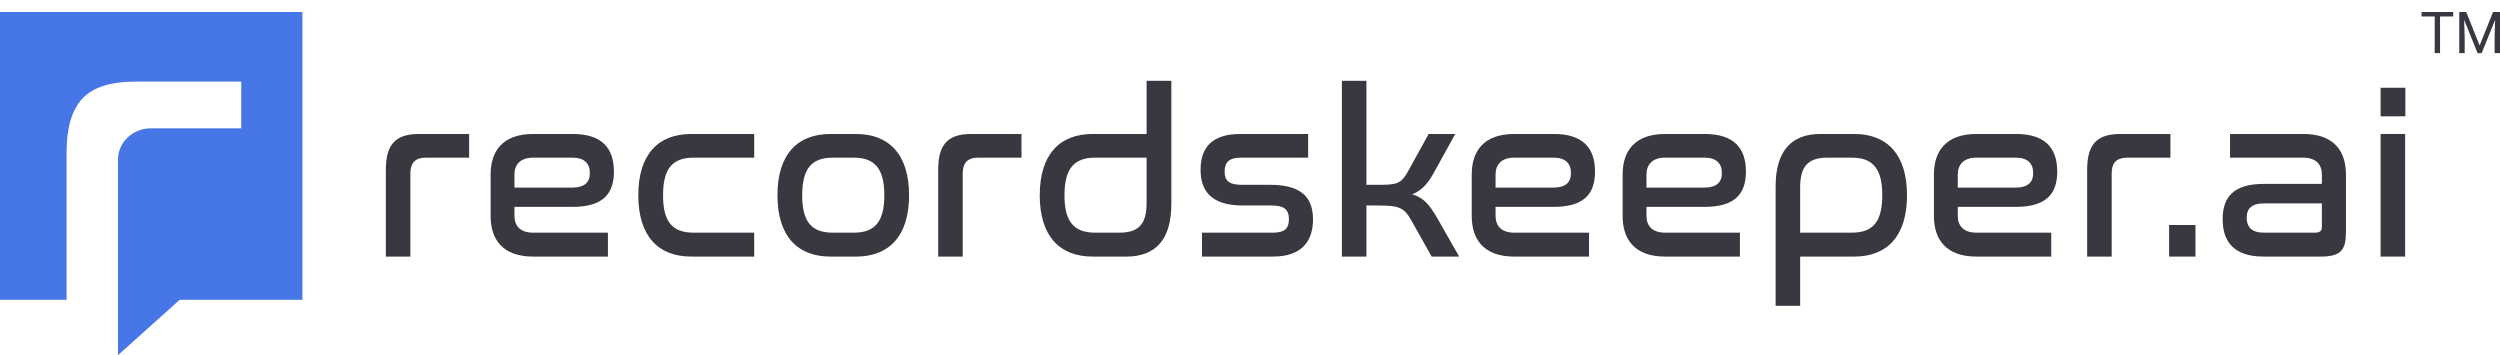
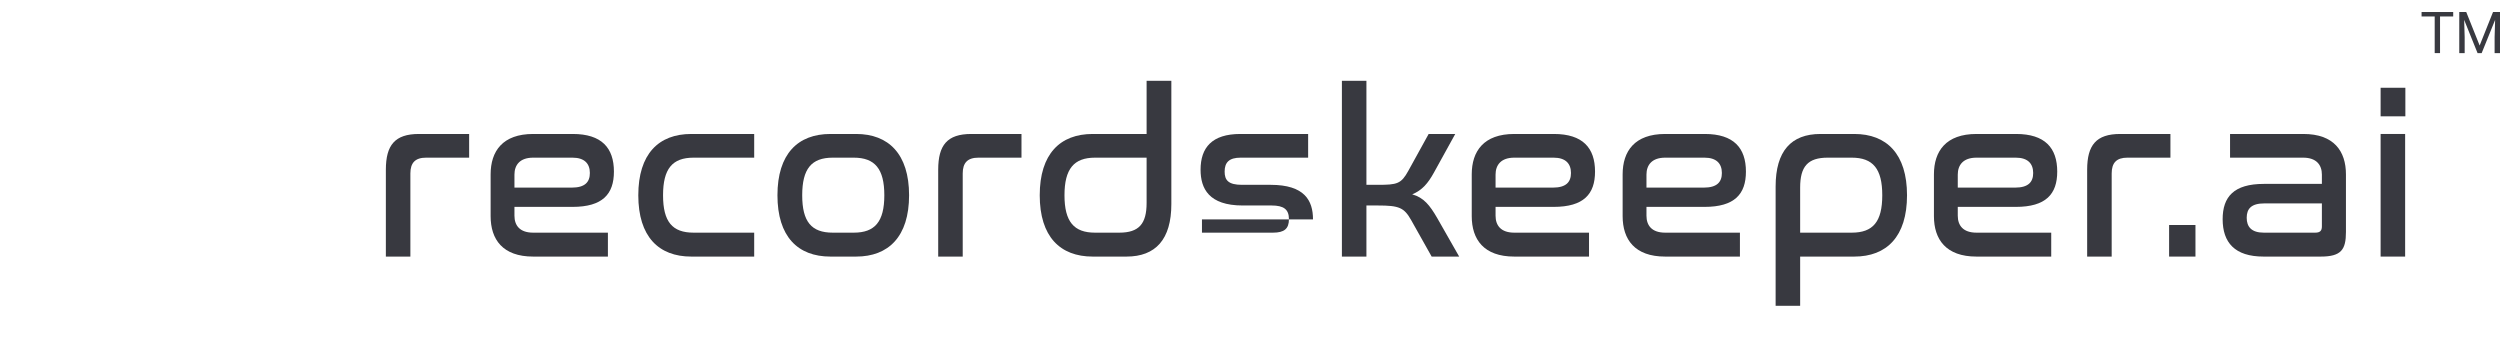
<svg xmlns="http://www.w3.org/2000/svg" width="204" height="29" viewBox="0 0 204 29" fill="none">
-   <path fill-rule="evenodd" clip-rule="evenodd" d="M0 0.98V24.465H5.433V12.418C5.433 10.424 5.863 8.967 6.723 8.043C7.583 7.119 9.036 6.657 11.096 6.657H19.687V10.473H12.319C10.829 10.473 9.629 11.614 9.629 13.014V28.98L14.662 24.465H24.676V0.98H0Z" fill="#4776E6" />
  <path d="M34.185 10.932H38.282V12.865H34.771C33.883 12.865 33.487 13.282 33.487 14.153V20.937H31.486V13.85C31.486 11.842 32.222 10.932 34.185 10.932Z" fill="#383940" />
  <path d="M43.508 10.932H46.736C49.096 10.932 50.096 12.069 50.096 14.002C50.096 15.84 49.171 16.882 46.717 16.882H41.979V17.602C41.979 18.398 42.413 18.985 43.508 18.985H49.605V20.937H43.508C41.017 20.937 40.035 19.535 40.035 17.64V14.229C40.035 12.334 41.017 10.932 43.508 10.932ZM41.979 14.248V15.309H46.661C47.737 15.309 48.133 14.854 48.133 14.115C48.133 13.357 47.699 12.865 46.717 12.865H43.508C42.413 12.865 41.979 13.471 41.979 14.248Z" fill="#383940" />
  <path d="M56.407 10.932H61.542V12.865H56.596C54.859 12.865 54.105 13.774 54.105 15.934C54.105 18.094 54.859 18.985 56.596 18.985H61.542V20.937H56.407C53.746 20.937 52.085 19.307 52.085 15.934C52.085 12.562 53.746 10.932 56.407 10.932Z" fill="#383940" />
  <path d="M67.763 10.932H69.858C72.501 10.932 74.181 12.562 74.181 15.934C74.181 19.307 72.501 20.937 69.858 20.937H67.763C65.101 20.937 63.44 19.307 63.44 15.934C63.44 12.562 65.101 10.932 67.763 10.932ZM69.669 12.865H67.951C66.215 12.865 65.46 13.774 65.46 15.934C65.46 18.094 66.215 18.985 67.951 18.985H69.669C71.387 18.985 72.161 18.094 72.161 15.934C72.161 13.774 71.387 12.865 69.669 12.865Z" fill="#383940" />
  <path d="M79.256 10.932H83.353V12.865H79.842C78.954 12.865 78.558 13.282 78.558 14.153V20.937H76.557V13.85C76.557 11.842 77.293 10.932 79.256 10.932Z" fill="#383940" />
  <path d="M93.563 6.593H95.582V16.654C95.582 19.535 94.299 20.937 91.92 20.937H89.164C86.503 20.937 84.842 19.307 84.842 15.934C84.842 12.562 86.503 10.932 89.164 10.932H93.563V6.593ZM91.335 18.985C92.94 18.985 93.563 18.265 93.563 16.56V12.865H89.353C87.635 12.865 86.862 13.774 86.862 15.934C86.862 18.094 87.635 18.985 89.353 18.985H91.335Z" fill="#383940" />
-   <path d="M101.213 10.932H106.744V12.865H101.232C100.307 12.865 99.93 13.244 99.93 14.002C99.93 14.703 100.232 15.082 101.346 15.082H103.686C106.442 15.082 107.141 16.351 107.141 17.905C107.141 19.686 106.216 20.937 103.875 20.937H98.08V18.985H103.875C104.8 18.985 105.177 18.663 105.177 17.886C105.177 17.09 104.762 16.768 103.762 16.768H101.402C98.646 16.768 97.967 15.385 97.967 13.85C97.967 12.05 98.892 10.932 101.213 10.932Z" fill="#383940" />
+   <path d="M101.213 10.932H106.744V12.865H101.232C100.307 12.865 99.93 13.244 99.93 14.002C99.93 14.703 100.232 15.082 101.346 15.082H103.686C106.442 15.082 107.141 16.351 107.141 17.905H98.08V18.985H103.875C104.8 18.985 105.177 18.663 105.177 17.886C105.177 17.09 104.762 16.768 103.762 16.768H101.402C98.646 16.768 97.967 15.385 97.967 13.85C97.967 12.05 98.892 10.932 101.213 10.932Z" fill="#383940" />
  <path d="M109.499 6.593H111.5V15.082H112.425C114.01 15.082 114.331 15.006 114.916 13.945L116.578 10.932H118.748L117.012 14.078C116.521 14.968 116.049 15.518 115.237 15.859C116.181 16.124 116.672 16.749 117.276 17.791L119.069 20.937H116.823L115.162 17.981C114.577 16.939 114.18 16.768 112.425 16.768H111.5V20.937H109.499V6.593Z" fill="#383940" />
  <path d="M123.567 10.932H126.795C129.154 10.932 130.155 12.069 130.155 14.002C130.155 15.84 129.23 16.882 126.776 16.882H122.038V17.602C122.038 18.398 122.472 18.985 123.567 18.985H129.664V20.937H123.567C121.075 20.937 120.094 19.535 120.094 17.64V14.229C120.094 12.334 121.075 10.932 123.567 10.932ZM122.038 14.248V15.309H126.719C127.795 15.309 128.191 14.854 128.191 14.115C128.191 13.357 127.757 12.865 126.776 12.865H123.567C122.472 12.865 122.038 13.471 122.038 14.248Z" fill="#383940" />
  <path d="M135.881 10.932H139.108C141.468 10.932 142.468 12.069 142.468 14.002C142.468 15.84 141.544 16.882 139.09 16.882H134.352V17.602C134.352 18.398 134.786 18.985 135.881 18.985H141.978V20.937H135.881C133.389 20.937 132.407 19.535 132.407 17.64V14.229C132.407 12.334 133.389 10.932 135.881 10.932ZM134.352 14.248V15.309H139.033C140.109 15.309 140.505 14.854 140.505 14.115C140.505 13.357 140.071 12.865 139.09 12.865H135.881C134.786 12.865 134.352 13.471 134.352 14.248Z" fill="#383940" />
  <path d="M148.553 10.932H151.309C153.952 10.932 155.613 12.562 155.613 15.934C155.613 19.307 153.952 20.937 151.309 20.937H146.892V24.954H144.891V15.214C144.891 12.334 146.156 10.932 148.553 10.932ZM146.892 15.309V18.985H151.101C152.838 18.985 153.593 18.094 153.593 15.934C153.593 13.774 152.838 12.865 151.101 12.865H149.138C147.515 12.865 146.892 13.585 146.892 15.309Z" fill="#383940" />
  <path d="M161.283 10.932H164.51C166.87 10.932 167.87 12.069 167.87 14.002C167.87 15.84 166.945 16.882 164.491 16.882H159.754V17.602C159.754 18.398 160.188 18.985 161.283 18.985H167.38V20.937H161.283C158.791 20.937 157.809 19.535 157.809 17.64V14.229C157.809 12.334 158.791 10.932 161.283 10.932ZM159.754 14.248V15.309H164.435C165.511 15.309 165.907 14.854 165.907 14.115C165.907 13.357 165.473 12.865 164.491 12.865H161.283C160.188 12.865 159.754 13.471 159.754 14.248Z" fill="#383940" />
  <path d="M173.011 10.932H177.107V12.865H173.596C172.709 12.865 172.313 13.282 172.313 14.153V20.937H170.312V13.85C170.312 11.842 171.048 10.932 173.011 10.932Z" fill="#383940" />
  <path d="M176.999 18.36H179.15V20.937H176.999V18.36Z" fill="#383940" />
  <path d="M181.972 10.932H187.956C190.447 10.932 191.429 12.334 191.429 14.229V18.928C191.429 20.368 191.051 20.937 189.371 20.937H184.709C182.349 20.937 181.368 19.781 181.368 17.886C181.368 16.067 182.274 15.006 184.728 15.006H189.466V14.248C189.466 13.471 189.032 12.865 187.937 12.865H181.972V10.932ZM188.918 18.985C189.315 18.985 189.466 18.833 189.466 18.473V16.598H184.766C183.708 16.598 183.331 17.033 183.331 17.772C183.331 18.511 183.727 18.985 184.728 18.985H188.918Z" fill="#383940" />
  <path d="M194.258 10.932H196.259V20.937H194.258V10.932ZM194.258 7.161H196.278V9.492H194.258V7.161Z" fill="#383940" />
  <path d="M199.107 0.98V4.333H198.671V0.98H199.107ZM200.181 0.98V1.344H197.6V0.98H200.181Z" fill="#383940" />
  <path d="M200.816 0.98H201.245L202.339 3.714L203.431 0.98H203.862L202.504 4.333H202.169L200.816 0.98ZM200.676 0.98H201.055L201.117 3.025V4.333H200.676V0.98ZM203.622 0.98H204V4.333H203.56V3.025L203.622 0.98Z" fill="#383940" />
</svg>